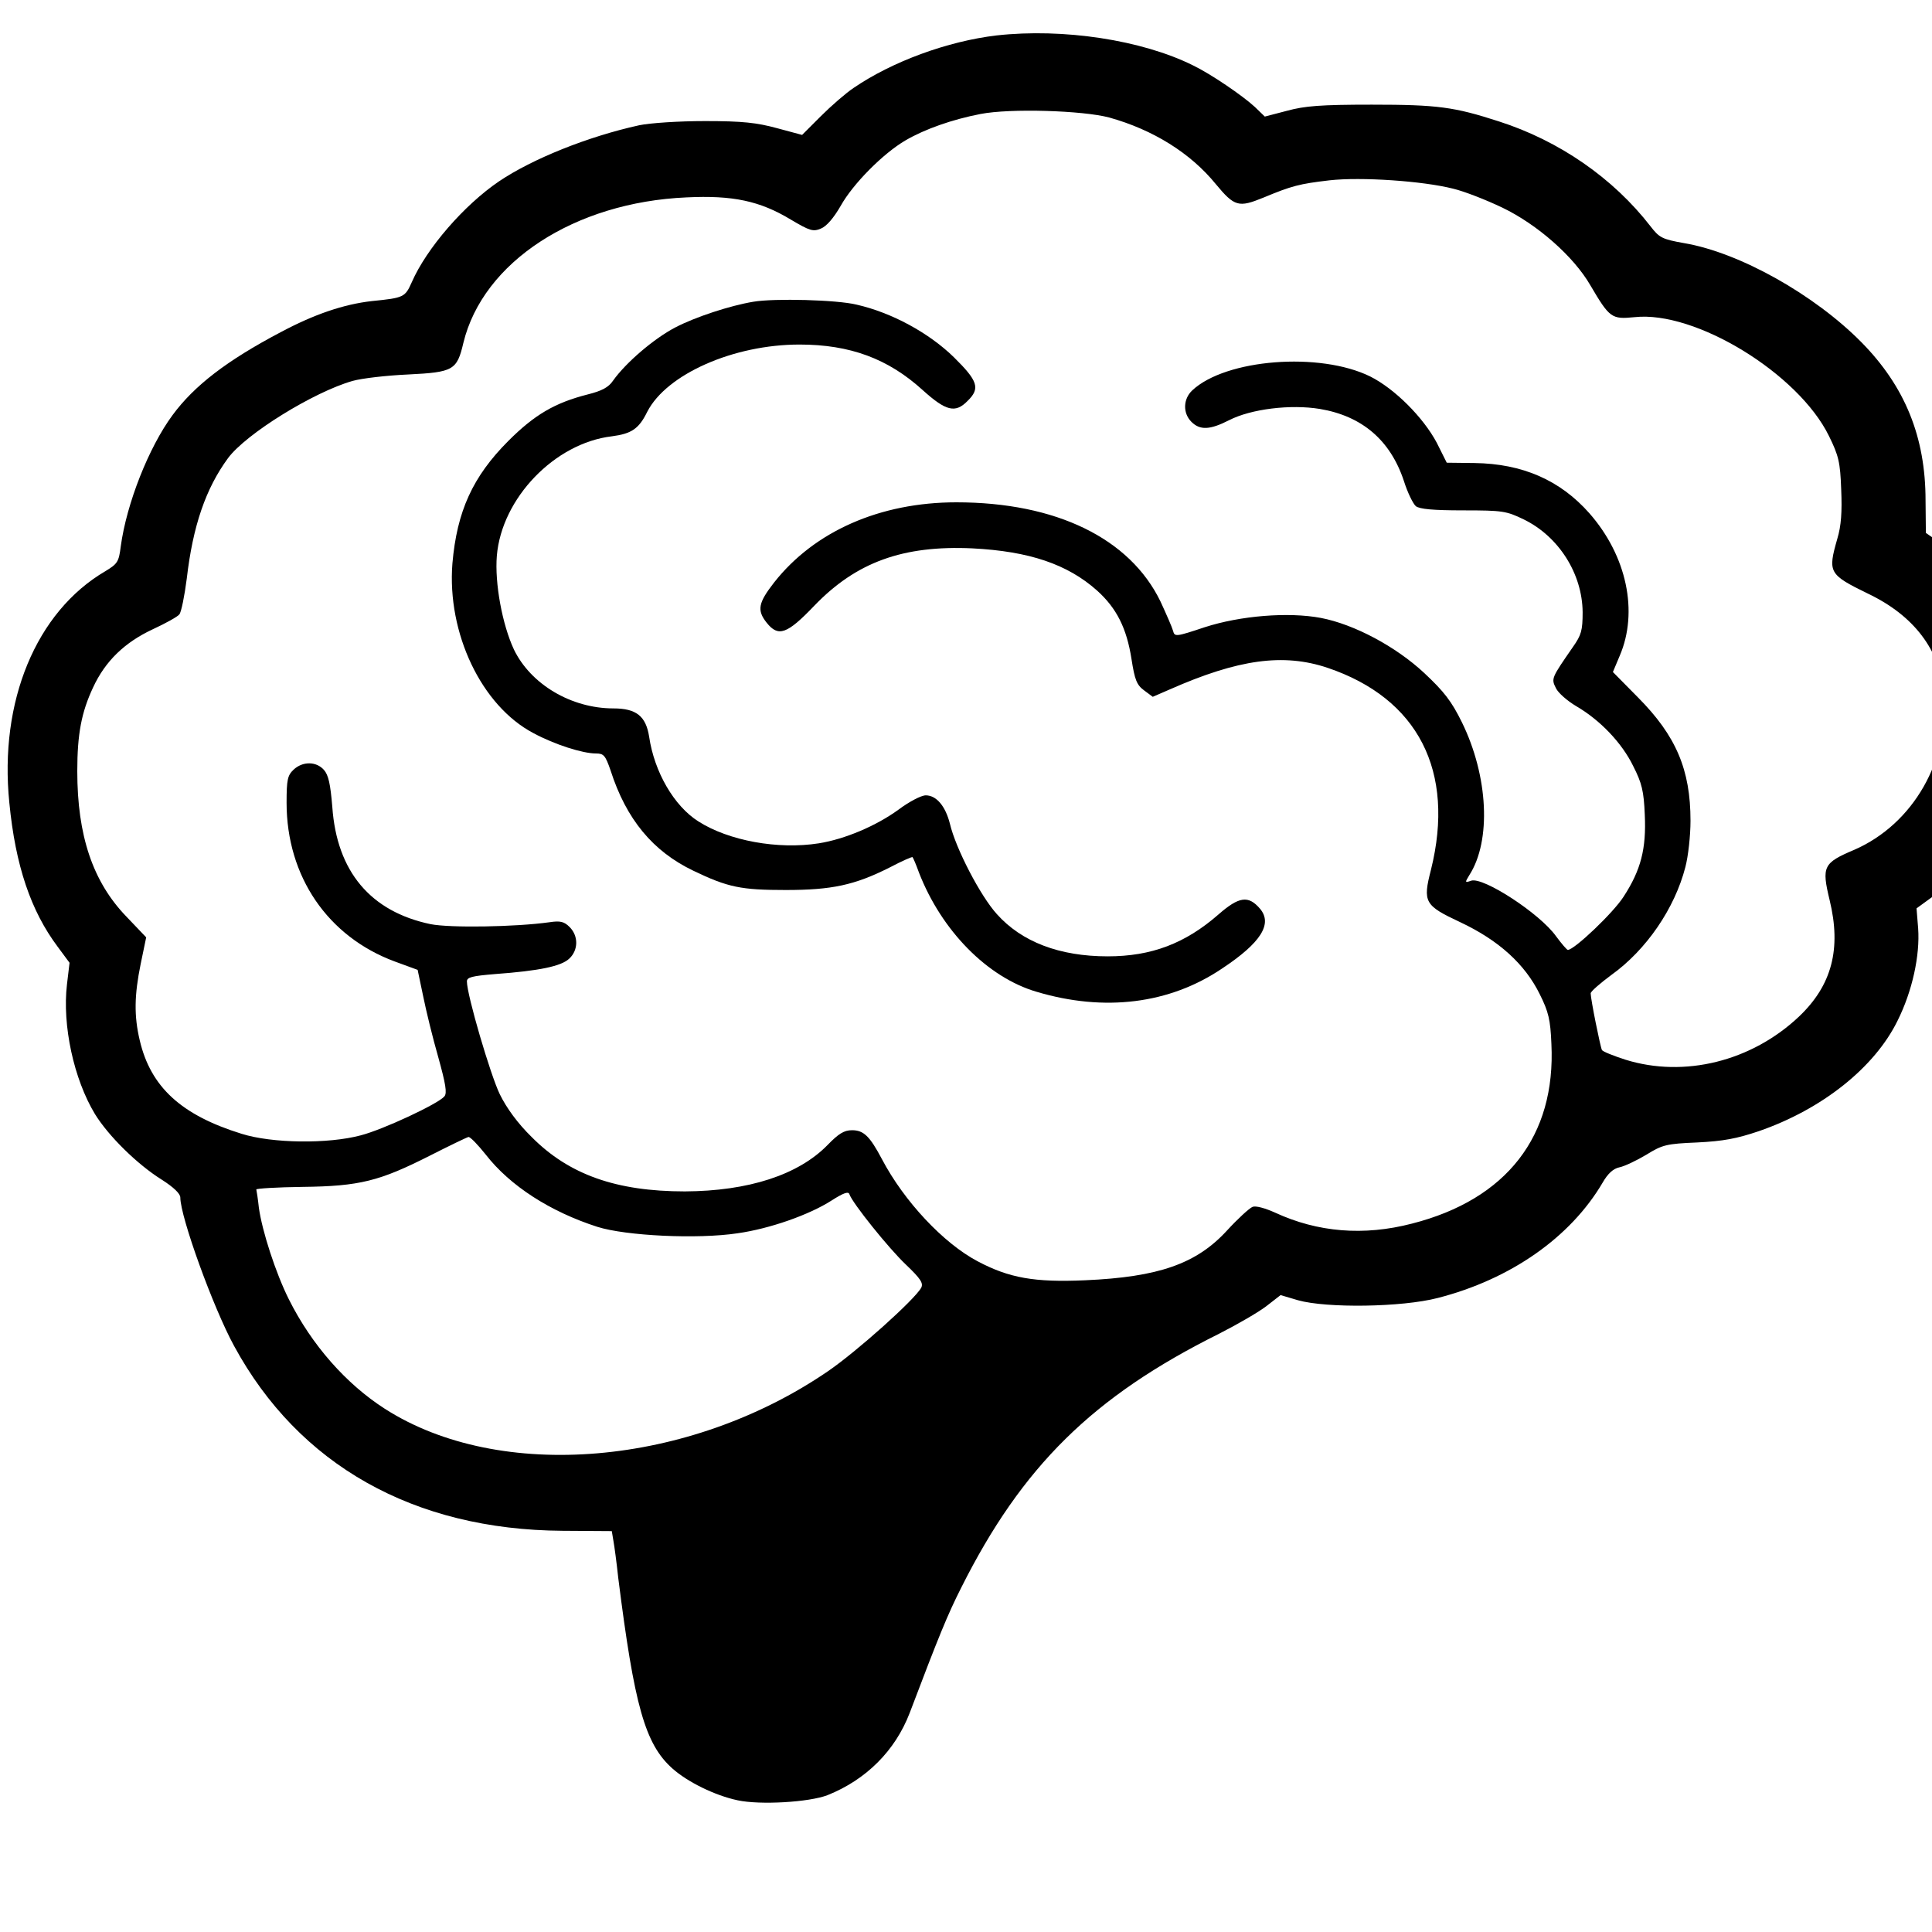
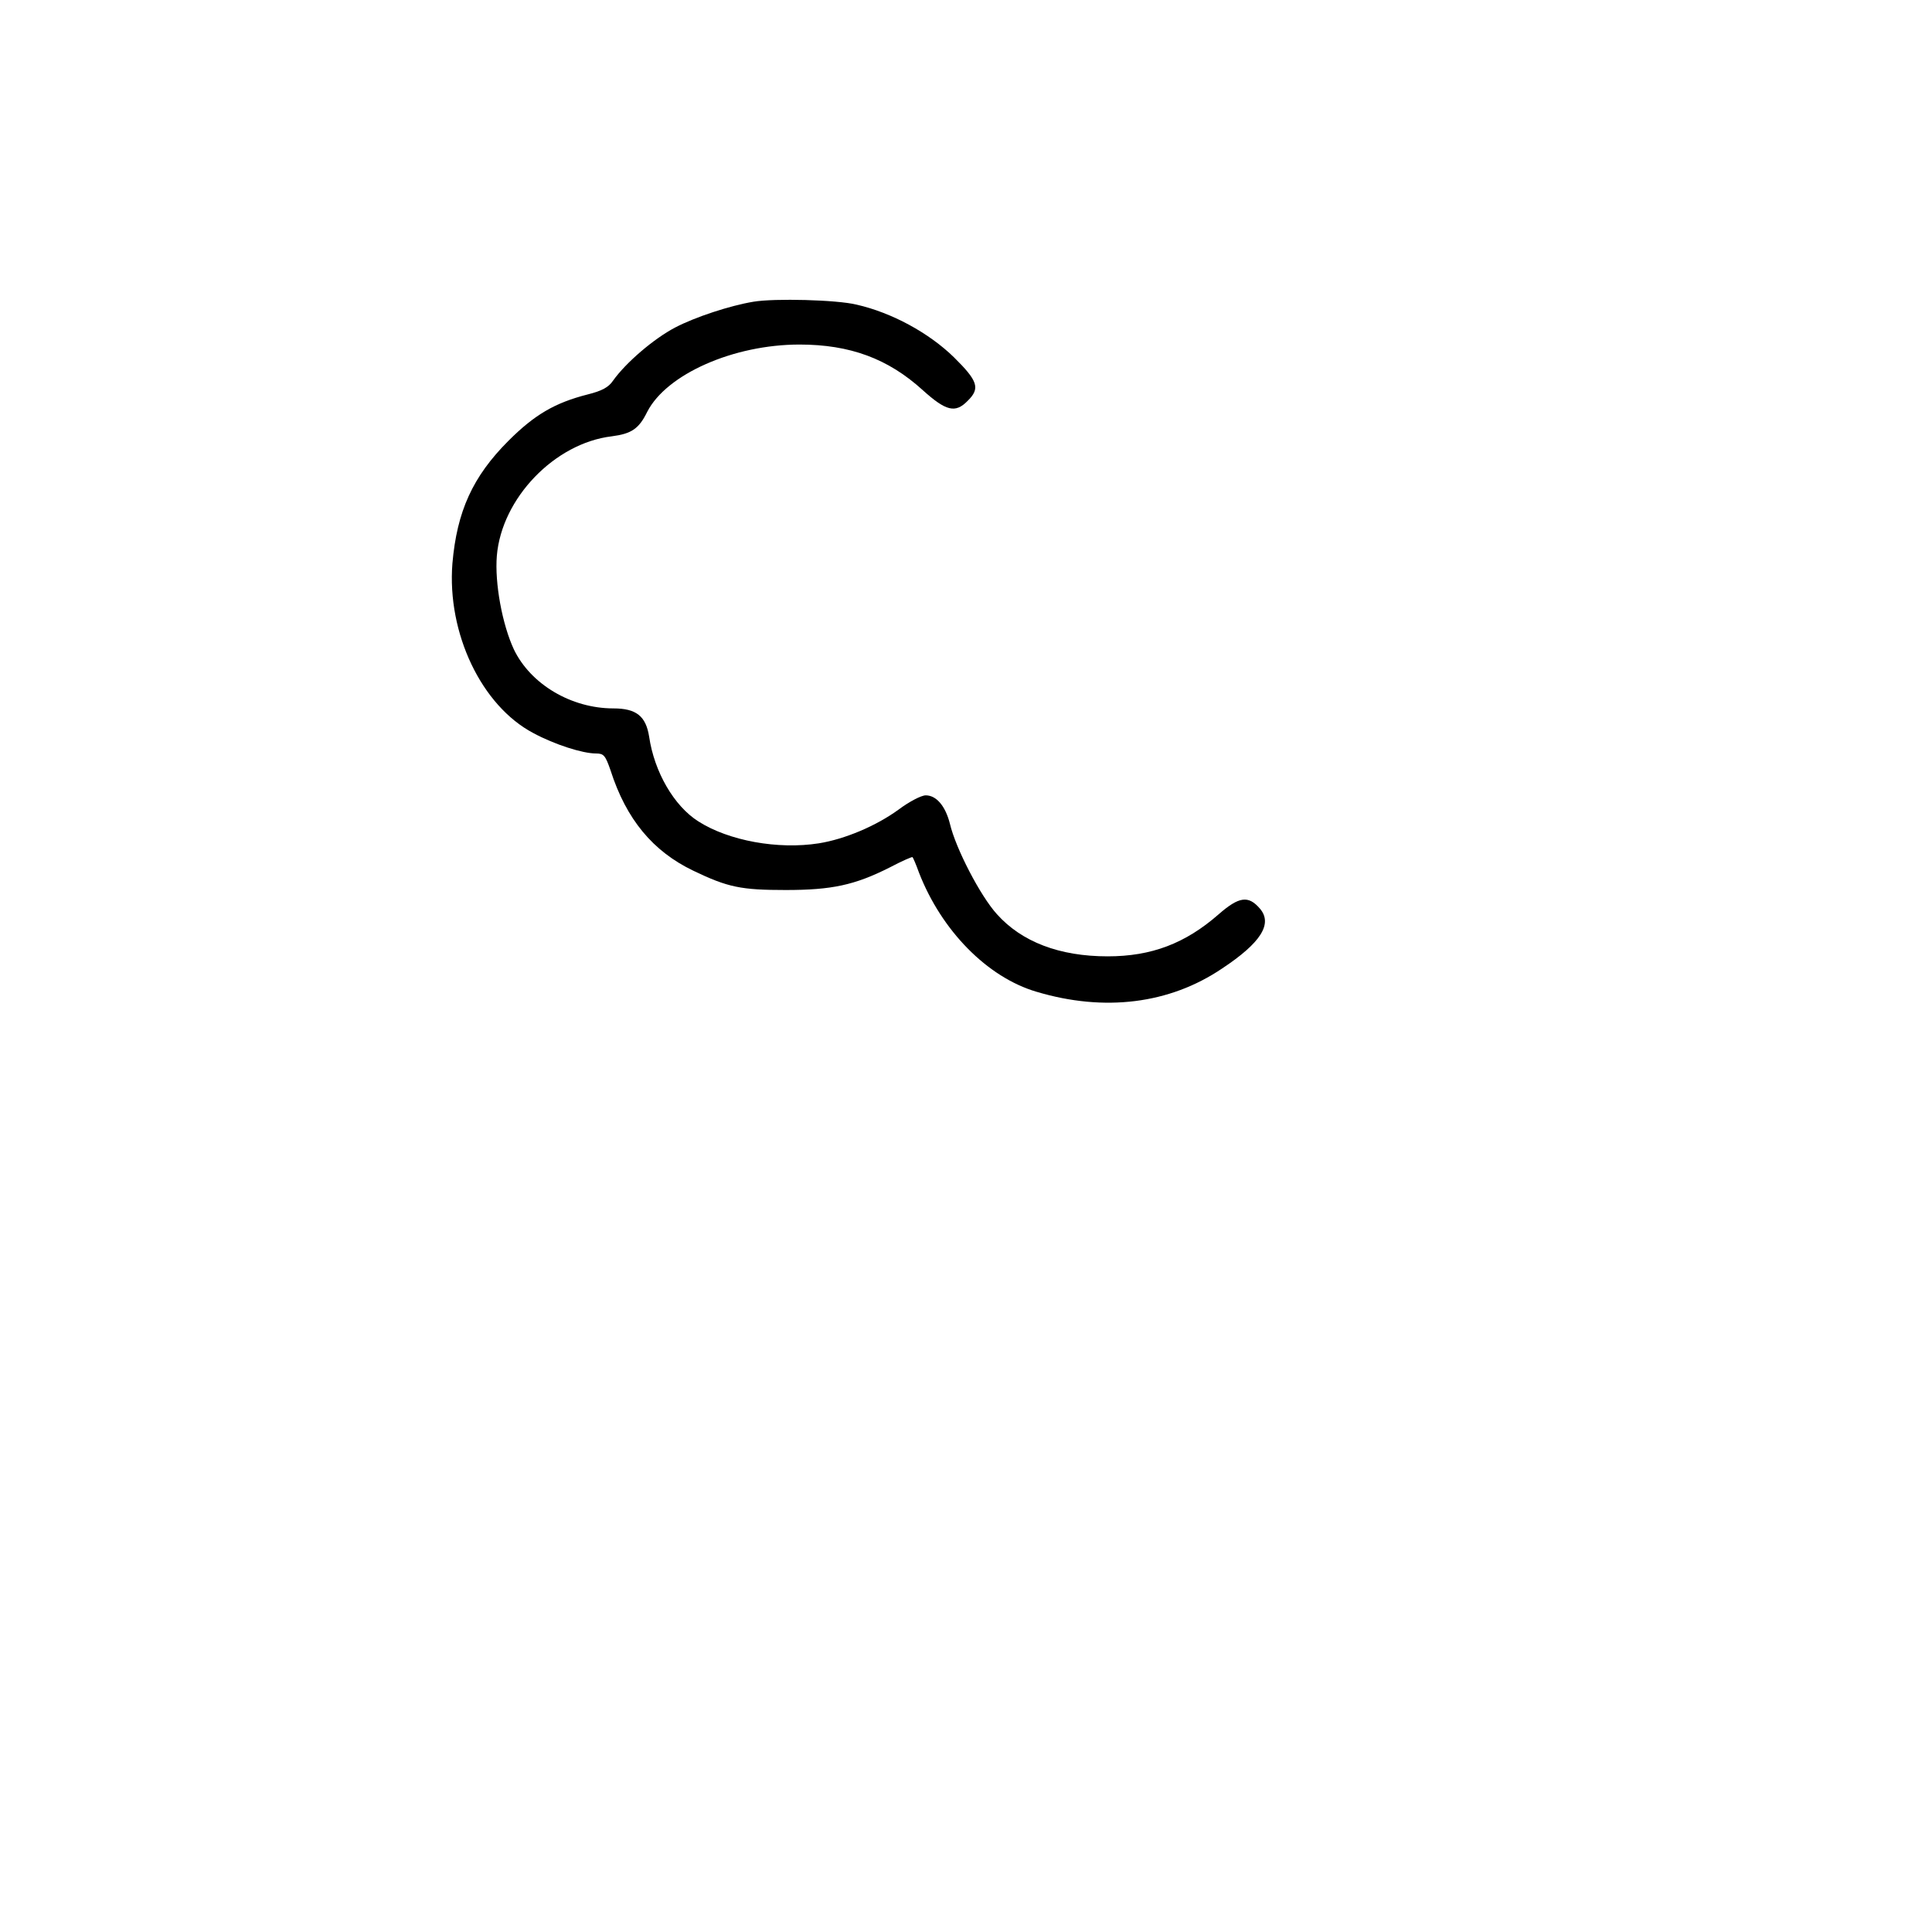
<svg xmlns="http://www.w3.org/2000/svg" version="1.0" width="24pt" height="24pt" viewBox="0 0 24 24" preserveAspectRatio="xMidYMid meet">
  <g transform="translate(0,24) scale(0.004,-0.004)" fill="#000000" stroke="none">
-     <path d="M3095 5890 c-152 -18 -324 -81 -444 -163 -24 -16 -70 -56 -102 -88 l-58 -58 -78 21 c-63 17 -106 22 -223 22 -83 0 -171 -6 -205 -13 -159 -35 -331 -104 -435 -174 -109 -74 -225 -208 -271 -313 -21 -47 -24 -49 -124 -59 -88 -10 -179 -41 -284 -97 -167 -88 -268 -166 -335 -257 -74 -100 -143 -275 -161 -408 -6 -48 -10 -54 -48 -77 -215 -126 -330 -404 -298 -719 19 -196 67 -336 150 -447 l37 -50 -8 -67 c-15 -127 21 -294 87 -403 42 -68 131 -156 208 -204 36 -23 57 -43 57 -55 0 -60 102 -342 167 -461 201 -370 558 -571 1020 -574 l153 -1 5 -30 c3 -16 10 -68 15 -115 50 -397 83 -516 168 -592 47 -42 132 -84 203 -99 70 -15 222 -6 279 16 120 48 210 138 255 255 91 240 118 306 160 389 189 377 409 594 801 789 55 28 121 66 146 85 l45 35 54 -16 c89 -25 322 -22 434 7 226 58 412 188 512 358 16 28 33 44 53 48 15 3 53 21 83 39 50 31 63 34 158 38 81 4 123 12 191 35 197 68 360 198 431 343 46 92 70 203 64 287 l-5 62 66 48 c118 87 210 225 253 378 29 104 31 280 5 369 -39 133 -132 260 -246 337 l-49 34 -1 101 c0 197 -64 354 -199 491 -146 148 -379 279 -551 308 -68 12 -77 17 -104 52 -116 150 -284 266 -471 326 -139 45 -190 52 -395 52 -159 0 -208 -4 -263 -19 l-69 -18 -31 30 c-38 35 -136 102 -192 129 -159 79 -403 116 -610 93z m350 -255 c136 -38 252 -110 331 -207 58 -70 71 -73 147 -42 89 37 112 43 206 54 98 11 290 -2 384 -26 34 -8 103 -35 153 -59 108 -52 221 -151 273 -241 60 -102 66 -106 137 -99 189 21 509 -175 604 -369 30 -61 35 -81 38 -166 3 -70 0 -113 -12 -153 -30 -105 -27 -111 96 -171 142 -68 222 -174 235 -308 19 -208 -95 -407 -278 -487 -97 -41 -102 -52 -77 -156 37 -152 7 -265 -95 -362 -147 -139 -356 -191 -539 -134 -37 12 -70 25 -73 30 -5 9 -35 158 -35 176 0 6 29 31 64 57 109 78 197 207 230 335 9 34 16 98 16 144 0 159 -45 264 -163 383 l-78 79 21 50 c59 137 22 311 -94 443 -91 103 -208 154 -357 156 l-86 1 -31 62 c-42 79 -131 168 -207 206 -157 77 -448 54 -552 -43 -29 -27 -30 -71 -3 -98 27 -27 58 -25 117 5 68 35 191 50 282 35 131 -22 219 -97 261 -224 11 -35 28 -70 37 -78 12 -9 53 -13 147 -13 123 0 134 -2 188 -28 109 -53 182 -169 183 -288 0 -57 -4 -71 -30 -108 -67 -97 -68 -98 -53 -128 7 -15 36 -40 63 -56 74 -43 142 -114 177 -186 27 -53 33 -78 36 -151 5 -106 -12 -172 -66 -255 -32 -50 -153 -165 -173 -165 -3 0 -20 20 -37 43 -50 70 -225 184 -263 172 -20 -7 -20 -6 -6 17 69 107 59 308 -23 475 -32 65 -55 95 -117 153 -88 82 -217 151 -321 171 -101 19 -250 7 -361 -29 -90 -30 -93 -30 -98 -11 -3 11 -21 52 -39 91 -95 196 -324 308 -634 308 -237 0 -441 -90 -566 -249 -49 -63 -54 -86 -23 -125 36 -45 63 -36 148 53 130 135 275 188 491 178 176 -9 295 -49 387 -131 61 -55 92 -117 107 -213 10 -64 16 -80 39 -97 l27 -20 53 23 c213 94 353 113 490 67 281 -95 397 -321 321 -627 -26 -101 -20 -111 91 -163 119 -56 201 -130 247 -224 27 -54 33 -79 36 -154 14 -286 -139 -483 -433 -558 -150 -39 -293 -27 -425 34 -31 14 -60 22 -70 18 -10 -4 -46 -37 -79 -73 -95 -104 -213 -145 -441 -155 -157 -7 -236 7 -334 59 -106 56 -228 186 -297 317 -38 72 -57 90 -93 90 -25 0 -42 -11 -76 -46 -91 -93 -246 -143 -443 -144 -213 0 -360 52 -476 169 -43 42 -78 90 -99 133 -29 60 -102 308 -102 350 0 13 15 17 88 23 136 10 205 24 230 48 28 26 29 70 1 98 -17 17 -29 20 -62 15 -107 -15 -310 -18 -370 -6 -186 39 -291 163 -305 364 -6 72 -12 99 -26 115 -24 27 -66 27 -94 1 -19 -18 -22 -31 -22 -103 0 -229 128 -416 336 -493 l71 -26 17 -81 c9 -45 30 -131 47 -190 23 -83 28 -112 19 -122 -19 -23 -190 -103 -260 -121 -101 -27 -275 -25 -370 5 -187 58 -282 145 -316 290 -18 76 -17 140 3 238 l17 82 -62 65 c-104 108 -152 251 -152 451 0 116 13 183 49 260 38 82 98 140 186 181 39 18 77 39 82 46 6 7 16 57 23 111 19 164 59 280 128 374 56 76 267 206 387 240 28 8 105 17 172 20 141 7 152 13 172 98 61 252 346 437 693 452 144 7 228 -11 324 -69 59 -35 69 -38 93 -28 18 7 40 33 62 71 38 68 131 162 201 203 60 35 145 65 233 82 92 18 318 11 400 -11z m-1937 -3220 c76 -98 201 -178 347 -225 88 -28 311 -39 436 -20 99 14 222 57 292 102 36 23 52 29 55 19 9 -27 122 -168 176 -219 45 -43 54 -57 47 -71 -20 -37 -200 -198 -289 -259 -432 -296 -1020 -346 -1377 -117 -120 77 -227 198 -298 340 -41 82 -83 212 -93 284 -3 28 -7 53 -8 57 0 3 64 7 144 8 177 2 239 18 395 97 61 31 115 57 120 58 6 0 29 -24 53 -54z" />
    <path d="M2340 5063 c-73 -12 -182 -48 -243 -80 -67 -35 -154 -110 -193 -165 -14 -21 -35 -32 -79 -43 -102 -26 -165 -63 -246 -144 -111 -111 -160 -219 -174 -381 -17 -216 90 -442 252 -527 65 -35 152 -63 194 -63 24 0 29 -6 45 -52 49 -153 132 -252 257 -312 108 -52 149 -60 287 -60 143 0 214 15 323 70 38 20 70 34 71 32 2 -2 11 -23 20 -48 70 -180 212 -325 365 -370 211 -63 413 -38 576 72 121 80 158 139 118 186 -36 42 -65 38 -129 -18 -103 -90 -208 -130 -344 -130 -150 0 -267 45 -344 131 -51 56 -128 204 -146 281 -14 55 -42 88 -75 88 -14 0 -52 -20 -84 -44 -70 -51 -167 -92 -248 -105 -127 -20 -280 8 -374 68 -76 48 -137 154 -153 263 -10 64 -40 88 -111 88 -131 0 -257 75 -309 183 -36 77 -60 206 -53 291 15 179 180 350 357 371 61 8 84 23 110 76 60 117 268 209 473 209 157 0 275 -44 382 -141 73 -66 102 -73 140 -34 40 39 32 62 -43 136 -77 75 -192 138 -302 163 -61 15 -255 20 -320 9z" />
  </g>
</svg>